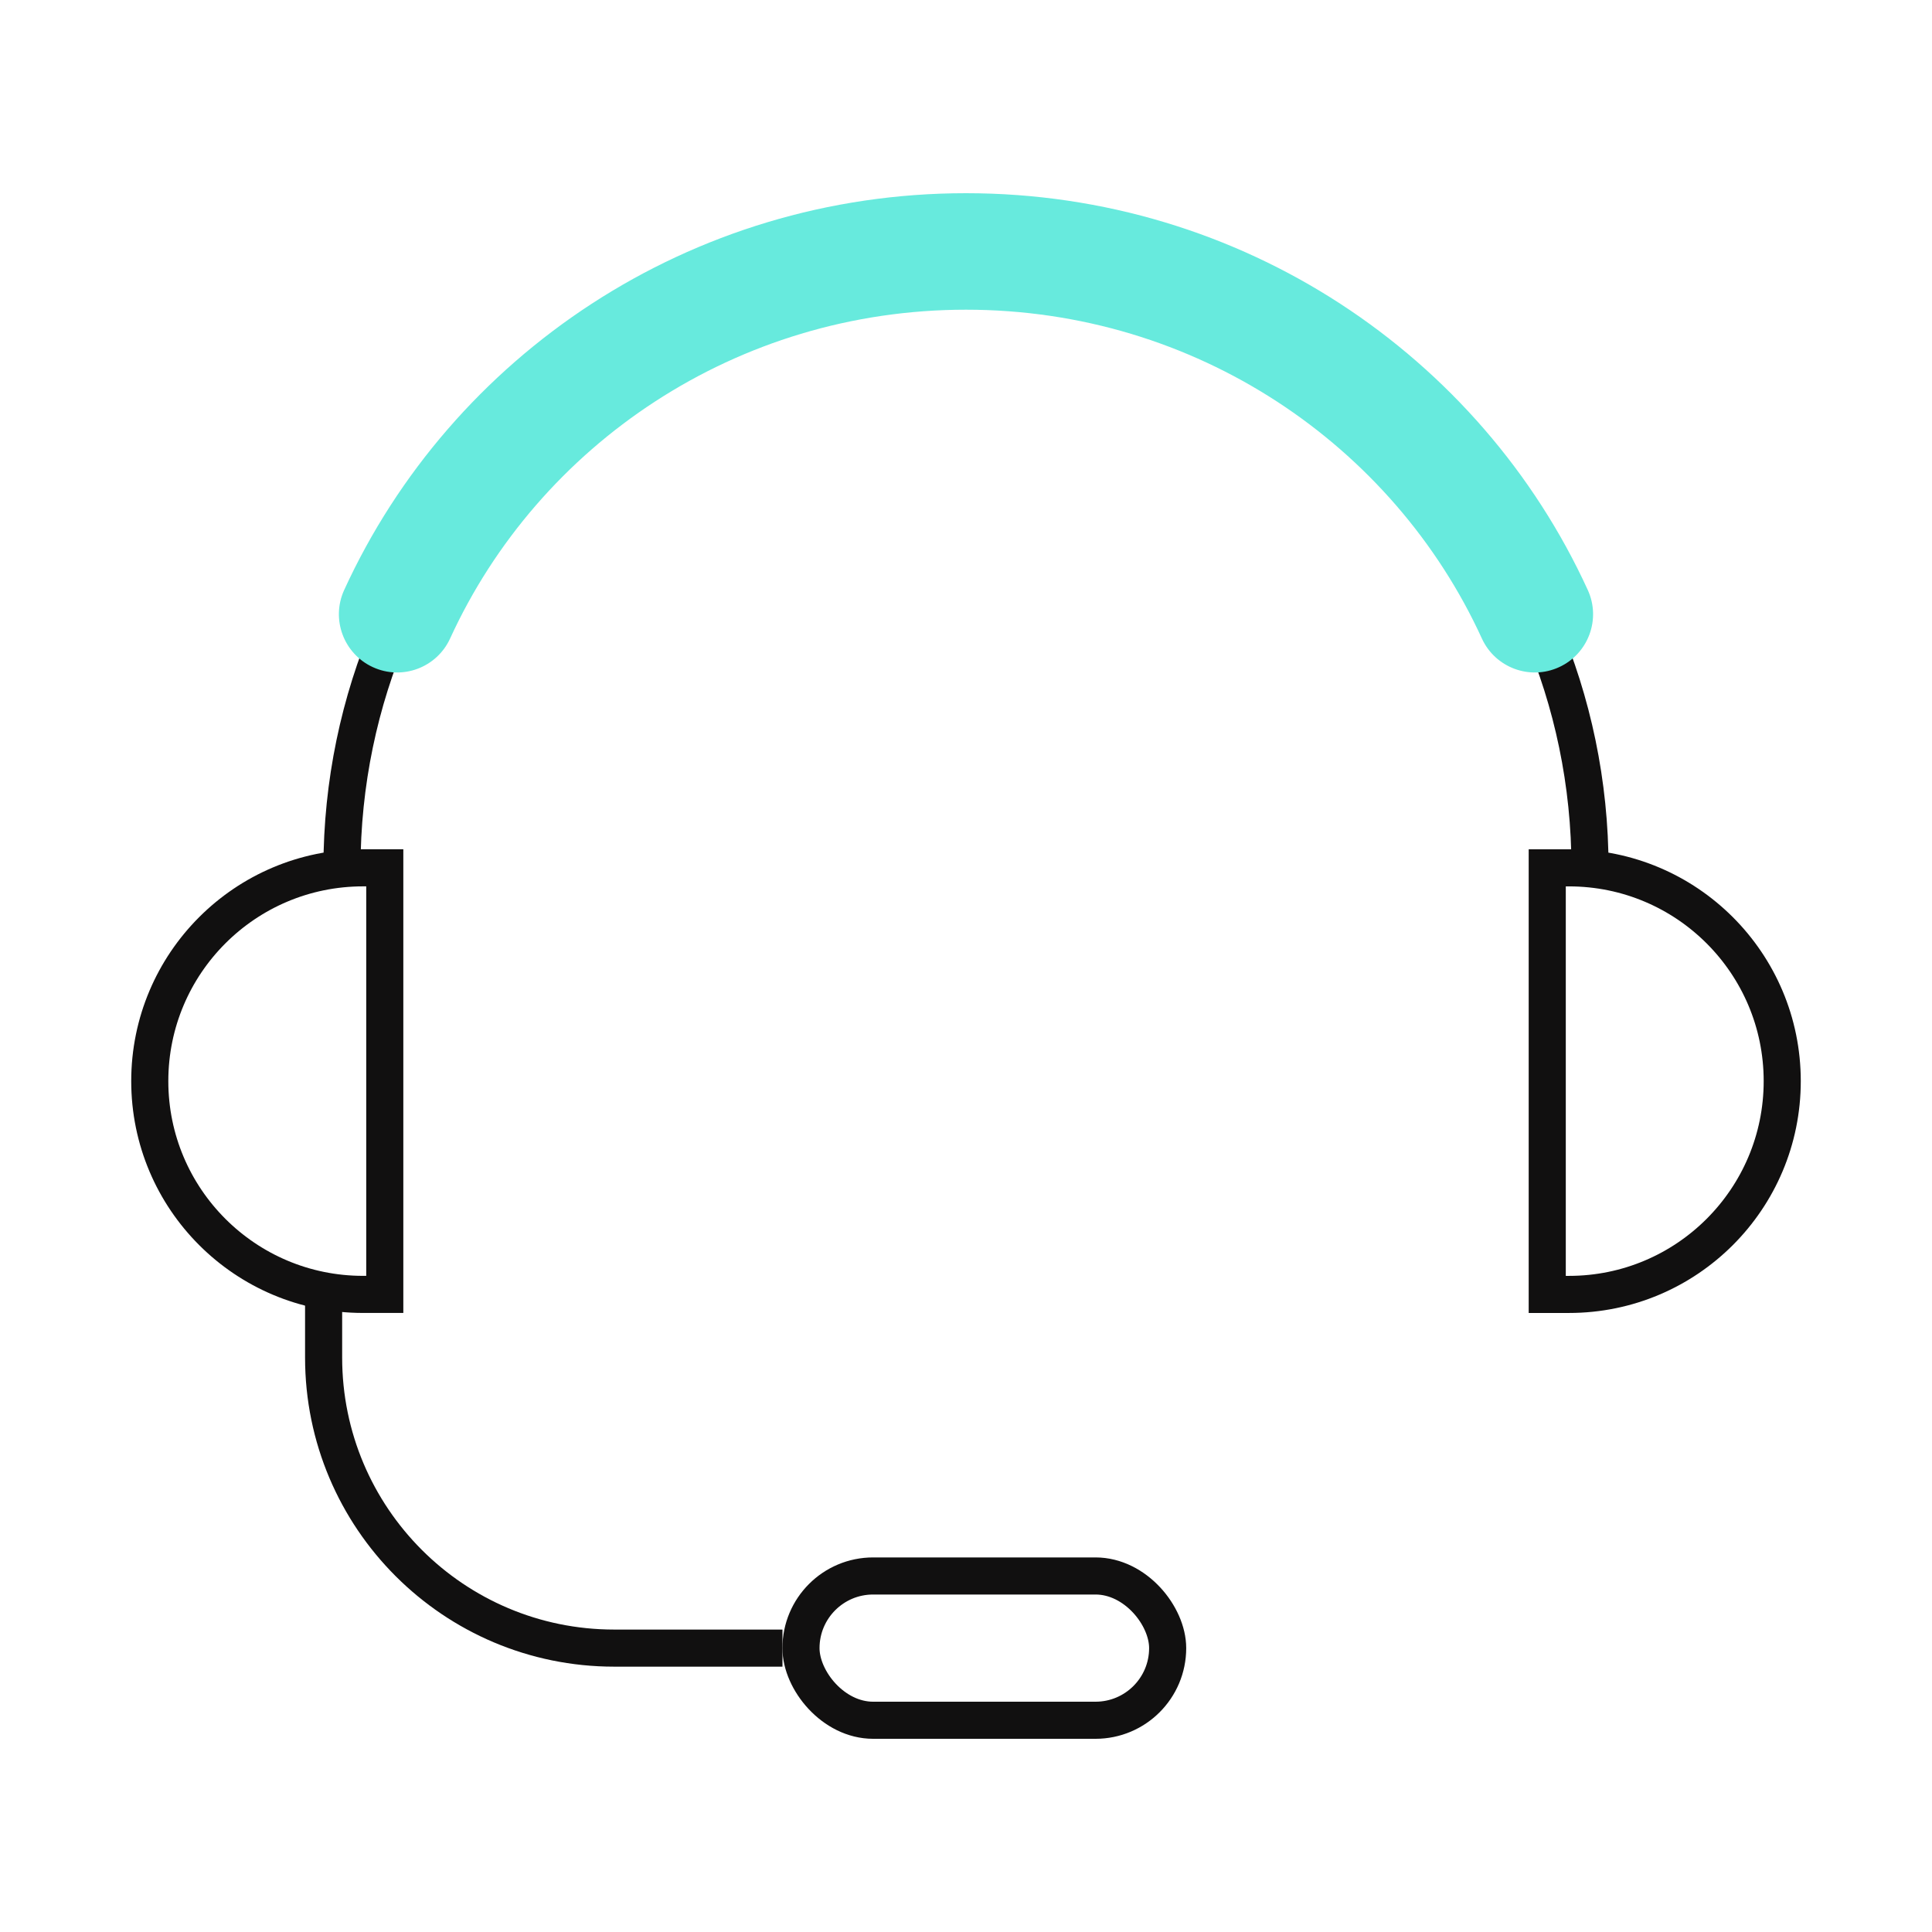
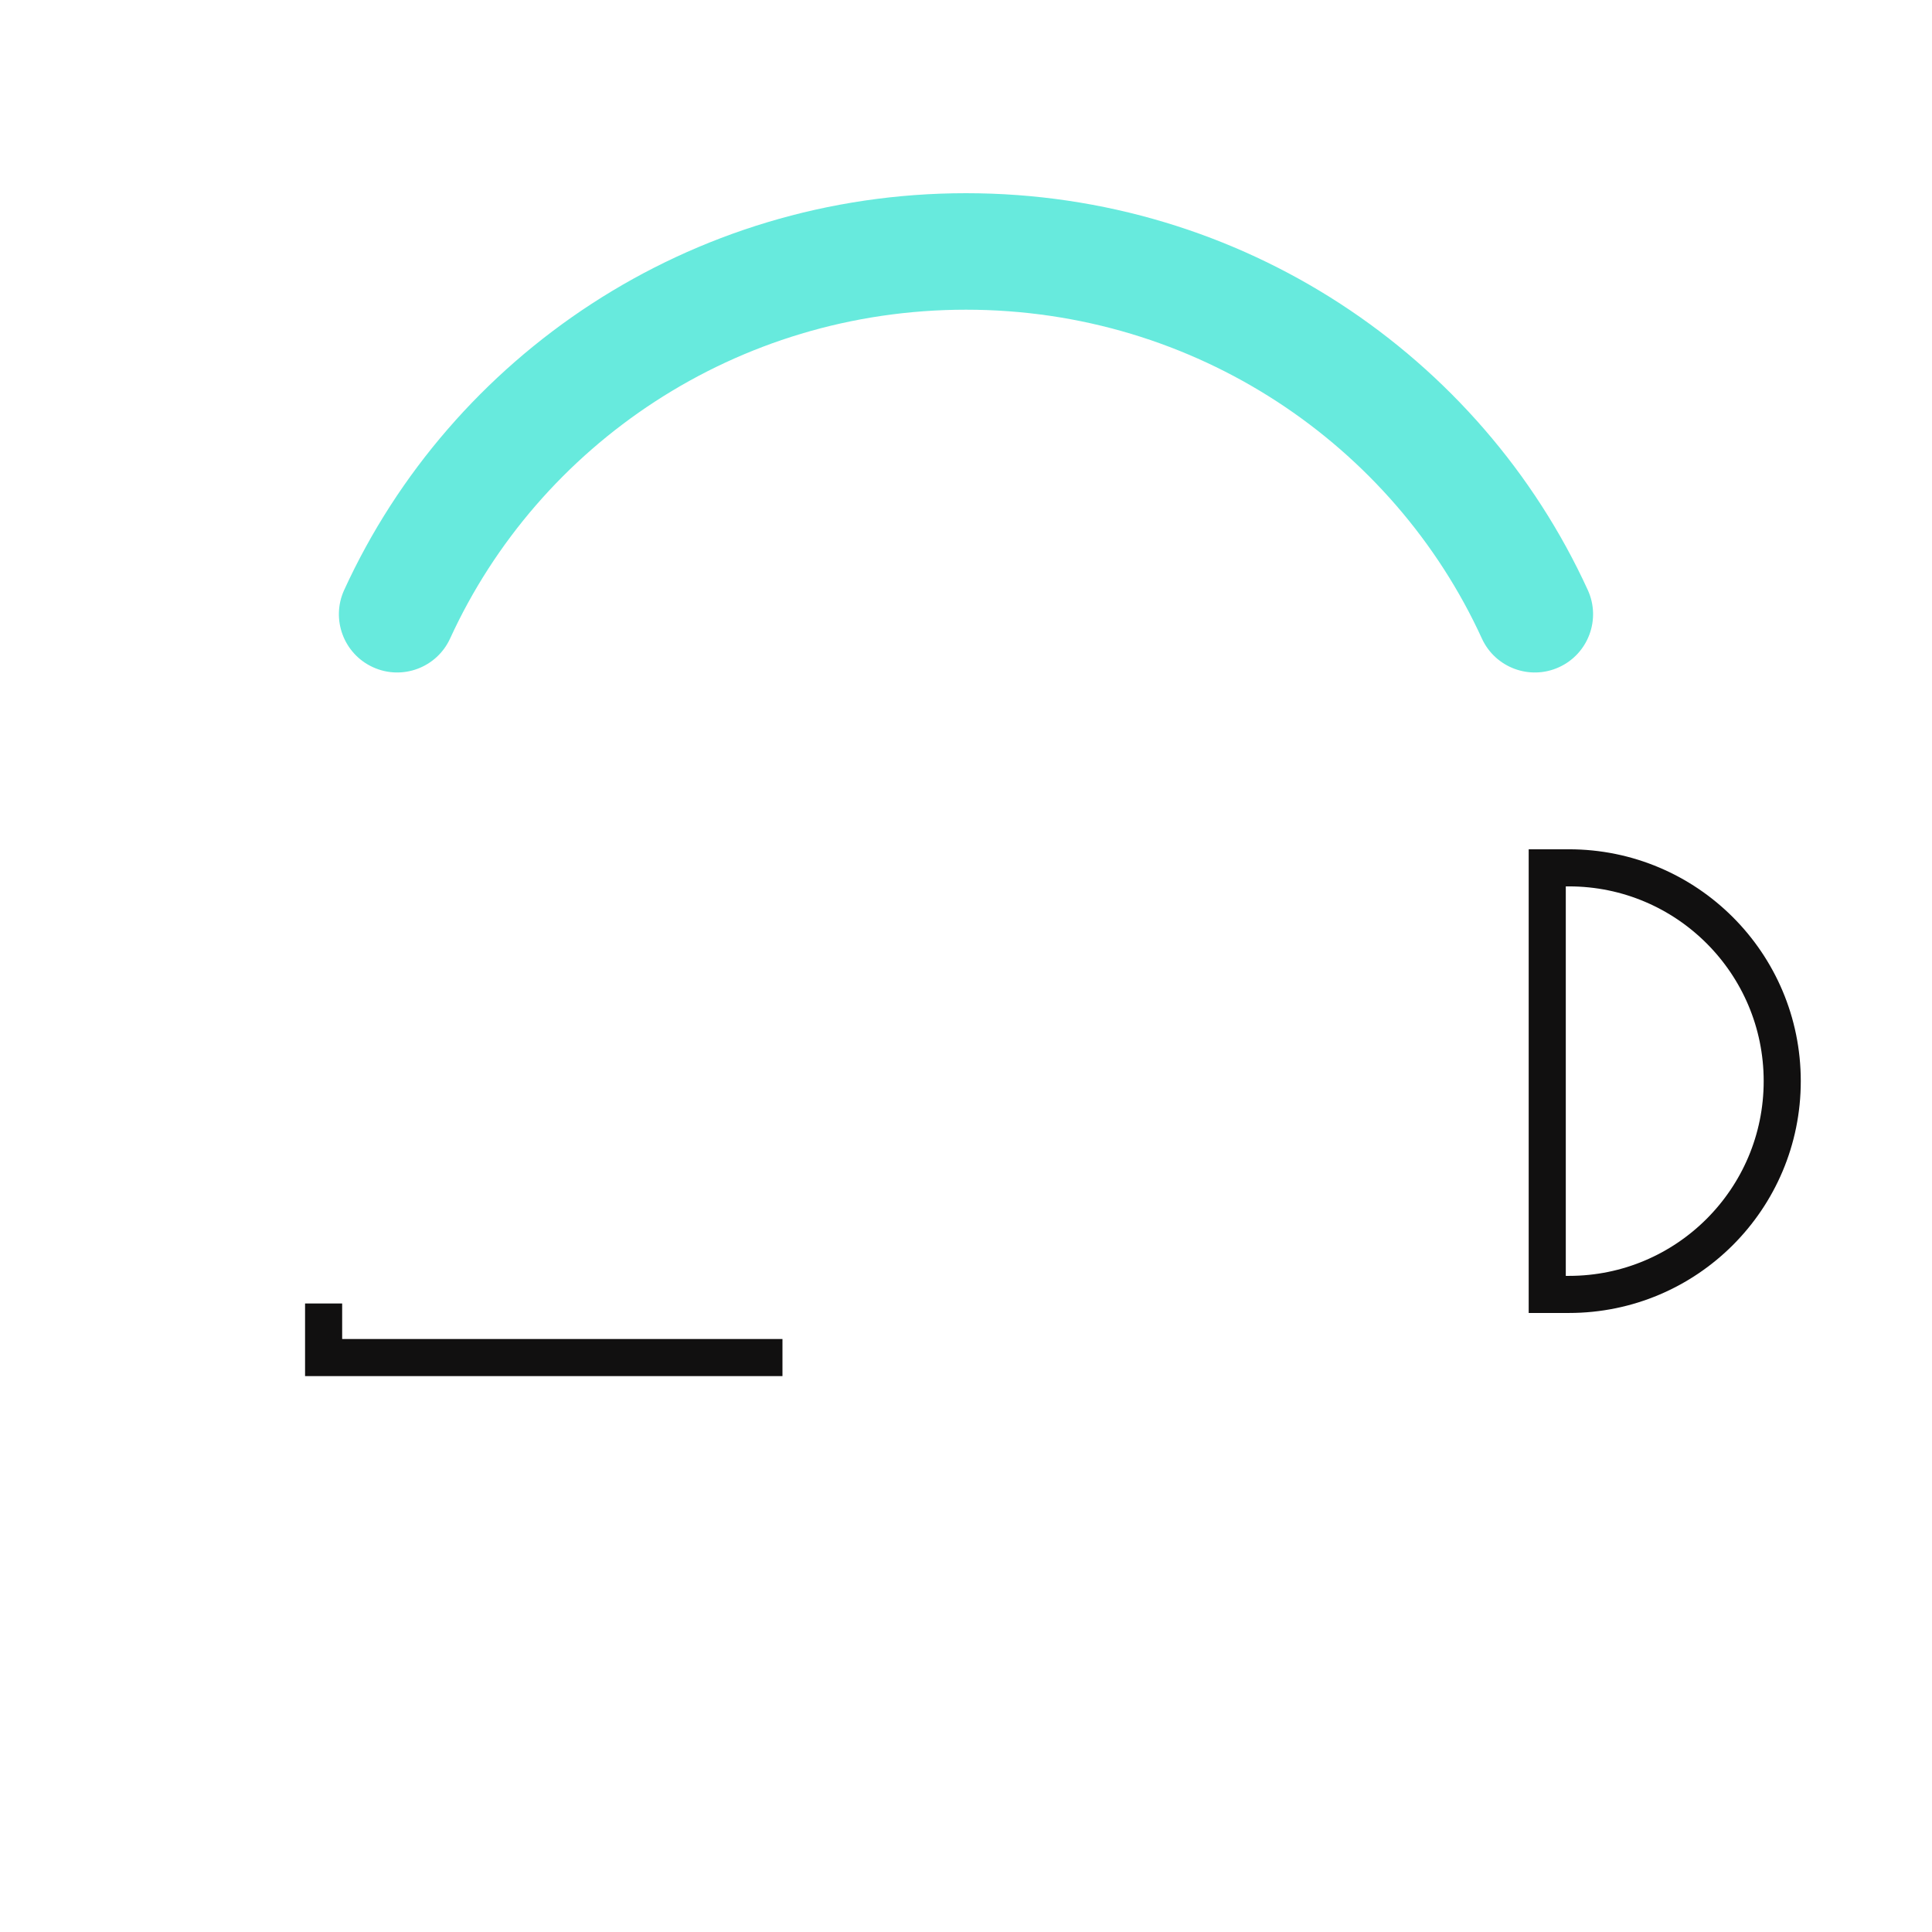
<svg xmlns="http://www.w3.org/2000/svg" width="100" height="100" viewBox="0 0 100 100" fill="none">
-   <path d="M16.75 67.468V70.267C16.75 78.573 23.484 85.306 31.79 85.306H40.5" stroke="#111010" stroke-width="1.92" />
-   <path d="M82.299 44.936C82.299 27.307 67.838 13.015 49.999 13.015C32.161 13.015 17.7 27.307 17.7 44.936" stroke="#111010" stroke-width="1.92" />
+   <path d="M16.75 67.468V70.267H40.5" stroke="#111010" stroke-width="1.92" />
  <path fill-rule="evenodd" clip-rule="evenodd" d="M49.999 16.03C38.11 16.03 27.888 23.021 23.298 33.047C22.605 34.561 20.816 35.227 19.302 34.533C17.788 33.84 17.122 32.051 17.815 30.537C23.364 18.418 35.695 10 49.999 10C64.304 10 76.635 18.418 82.183 30.537C82.877 32.051 82.211 33.84 80.697 34.533C79.183 35.227 77.394 34.561 76.701 33.047C72.111 23.021 61.889 16.03 49.999 16.03Z" fill="#67EADD" />
-   <rect x="41.459" y="81.572" width="18.979" height="7.468" rx="3.734" stroke="#111010" stroke-width="1.92" />
  <path d="M80.085 66.999V44.919H81.208C87.306 44.919 92.248 49.861 92.248 55.959C92.248 62.056 87.306 66.999 81.208 66.999H80.085Z" stroke="#111010" stroke-width="1.92" />
-   <path d="M19.916 44.918L19.916 66.998H18.792C12.695 66.998 7.752 62.056 7.752 55.958C7.752 49.861 12.695 44.918 18.792 44.918H19.916Z" stroke="#111010" stroke-width="1.92" />
</svg>